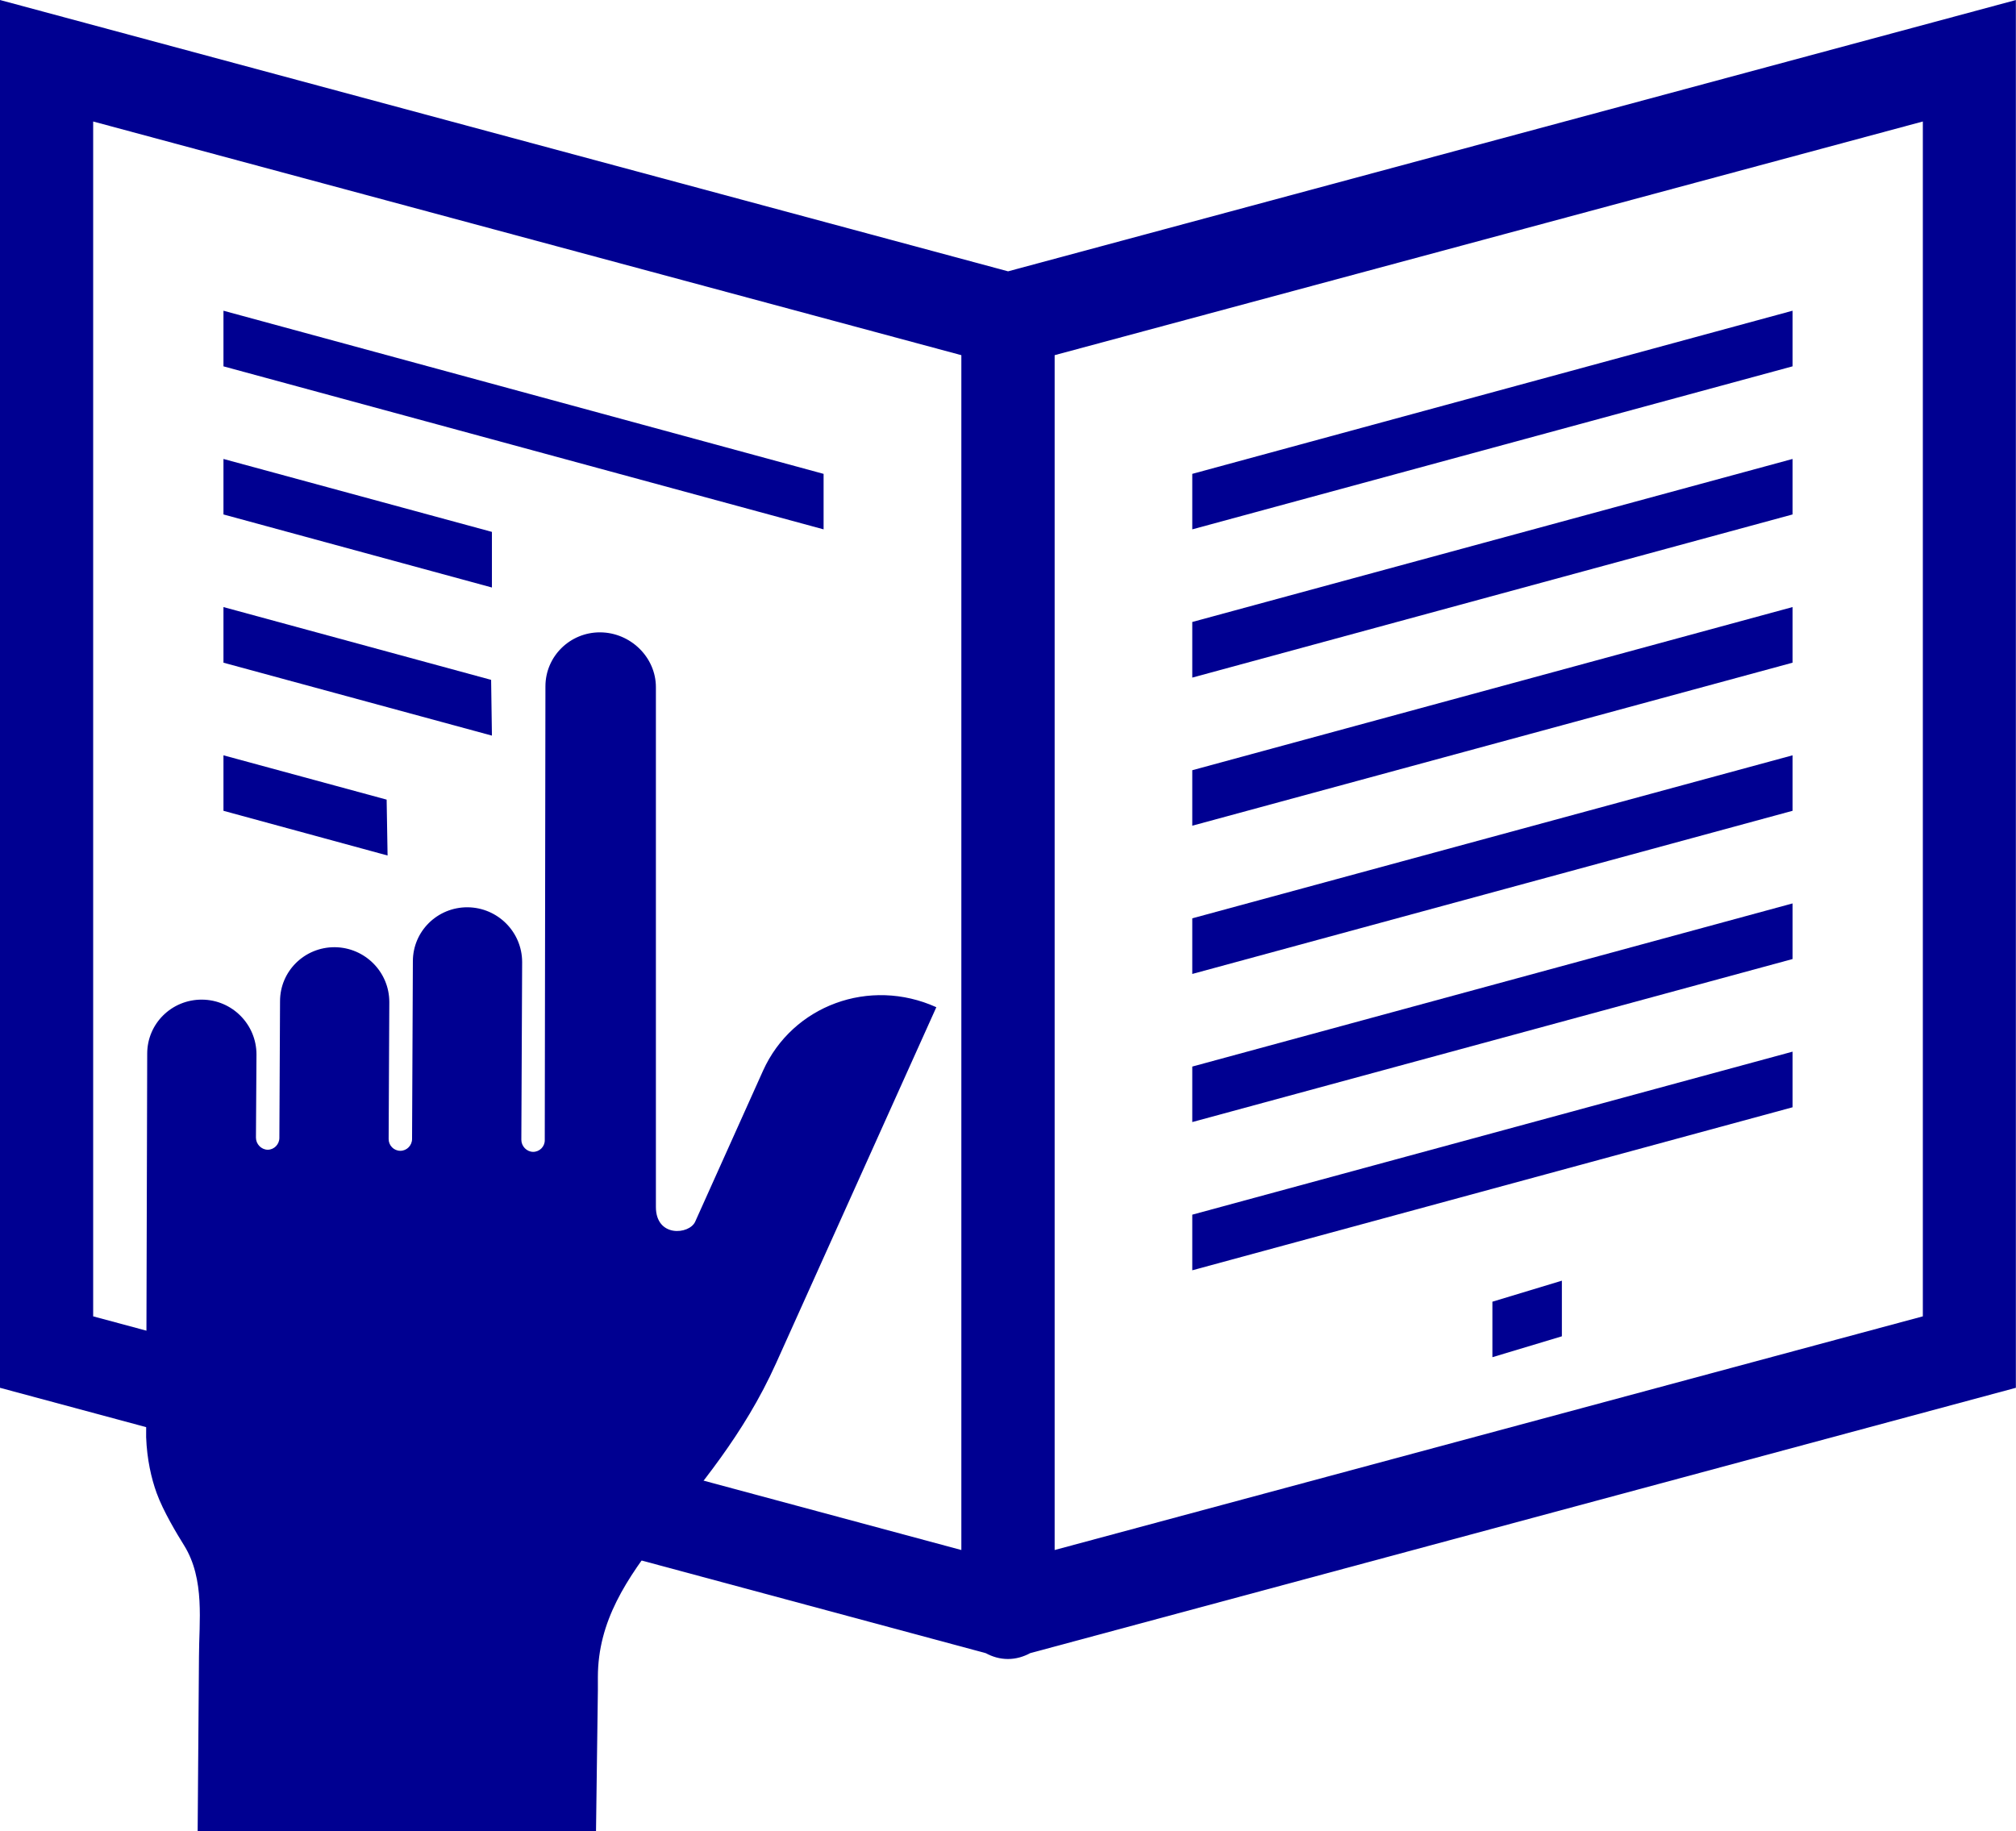
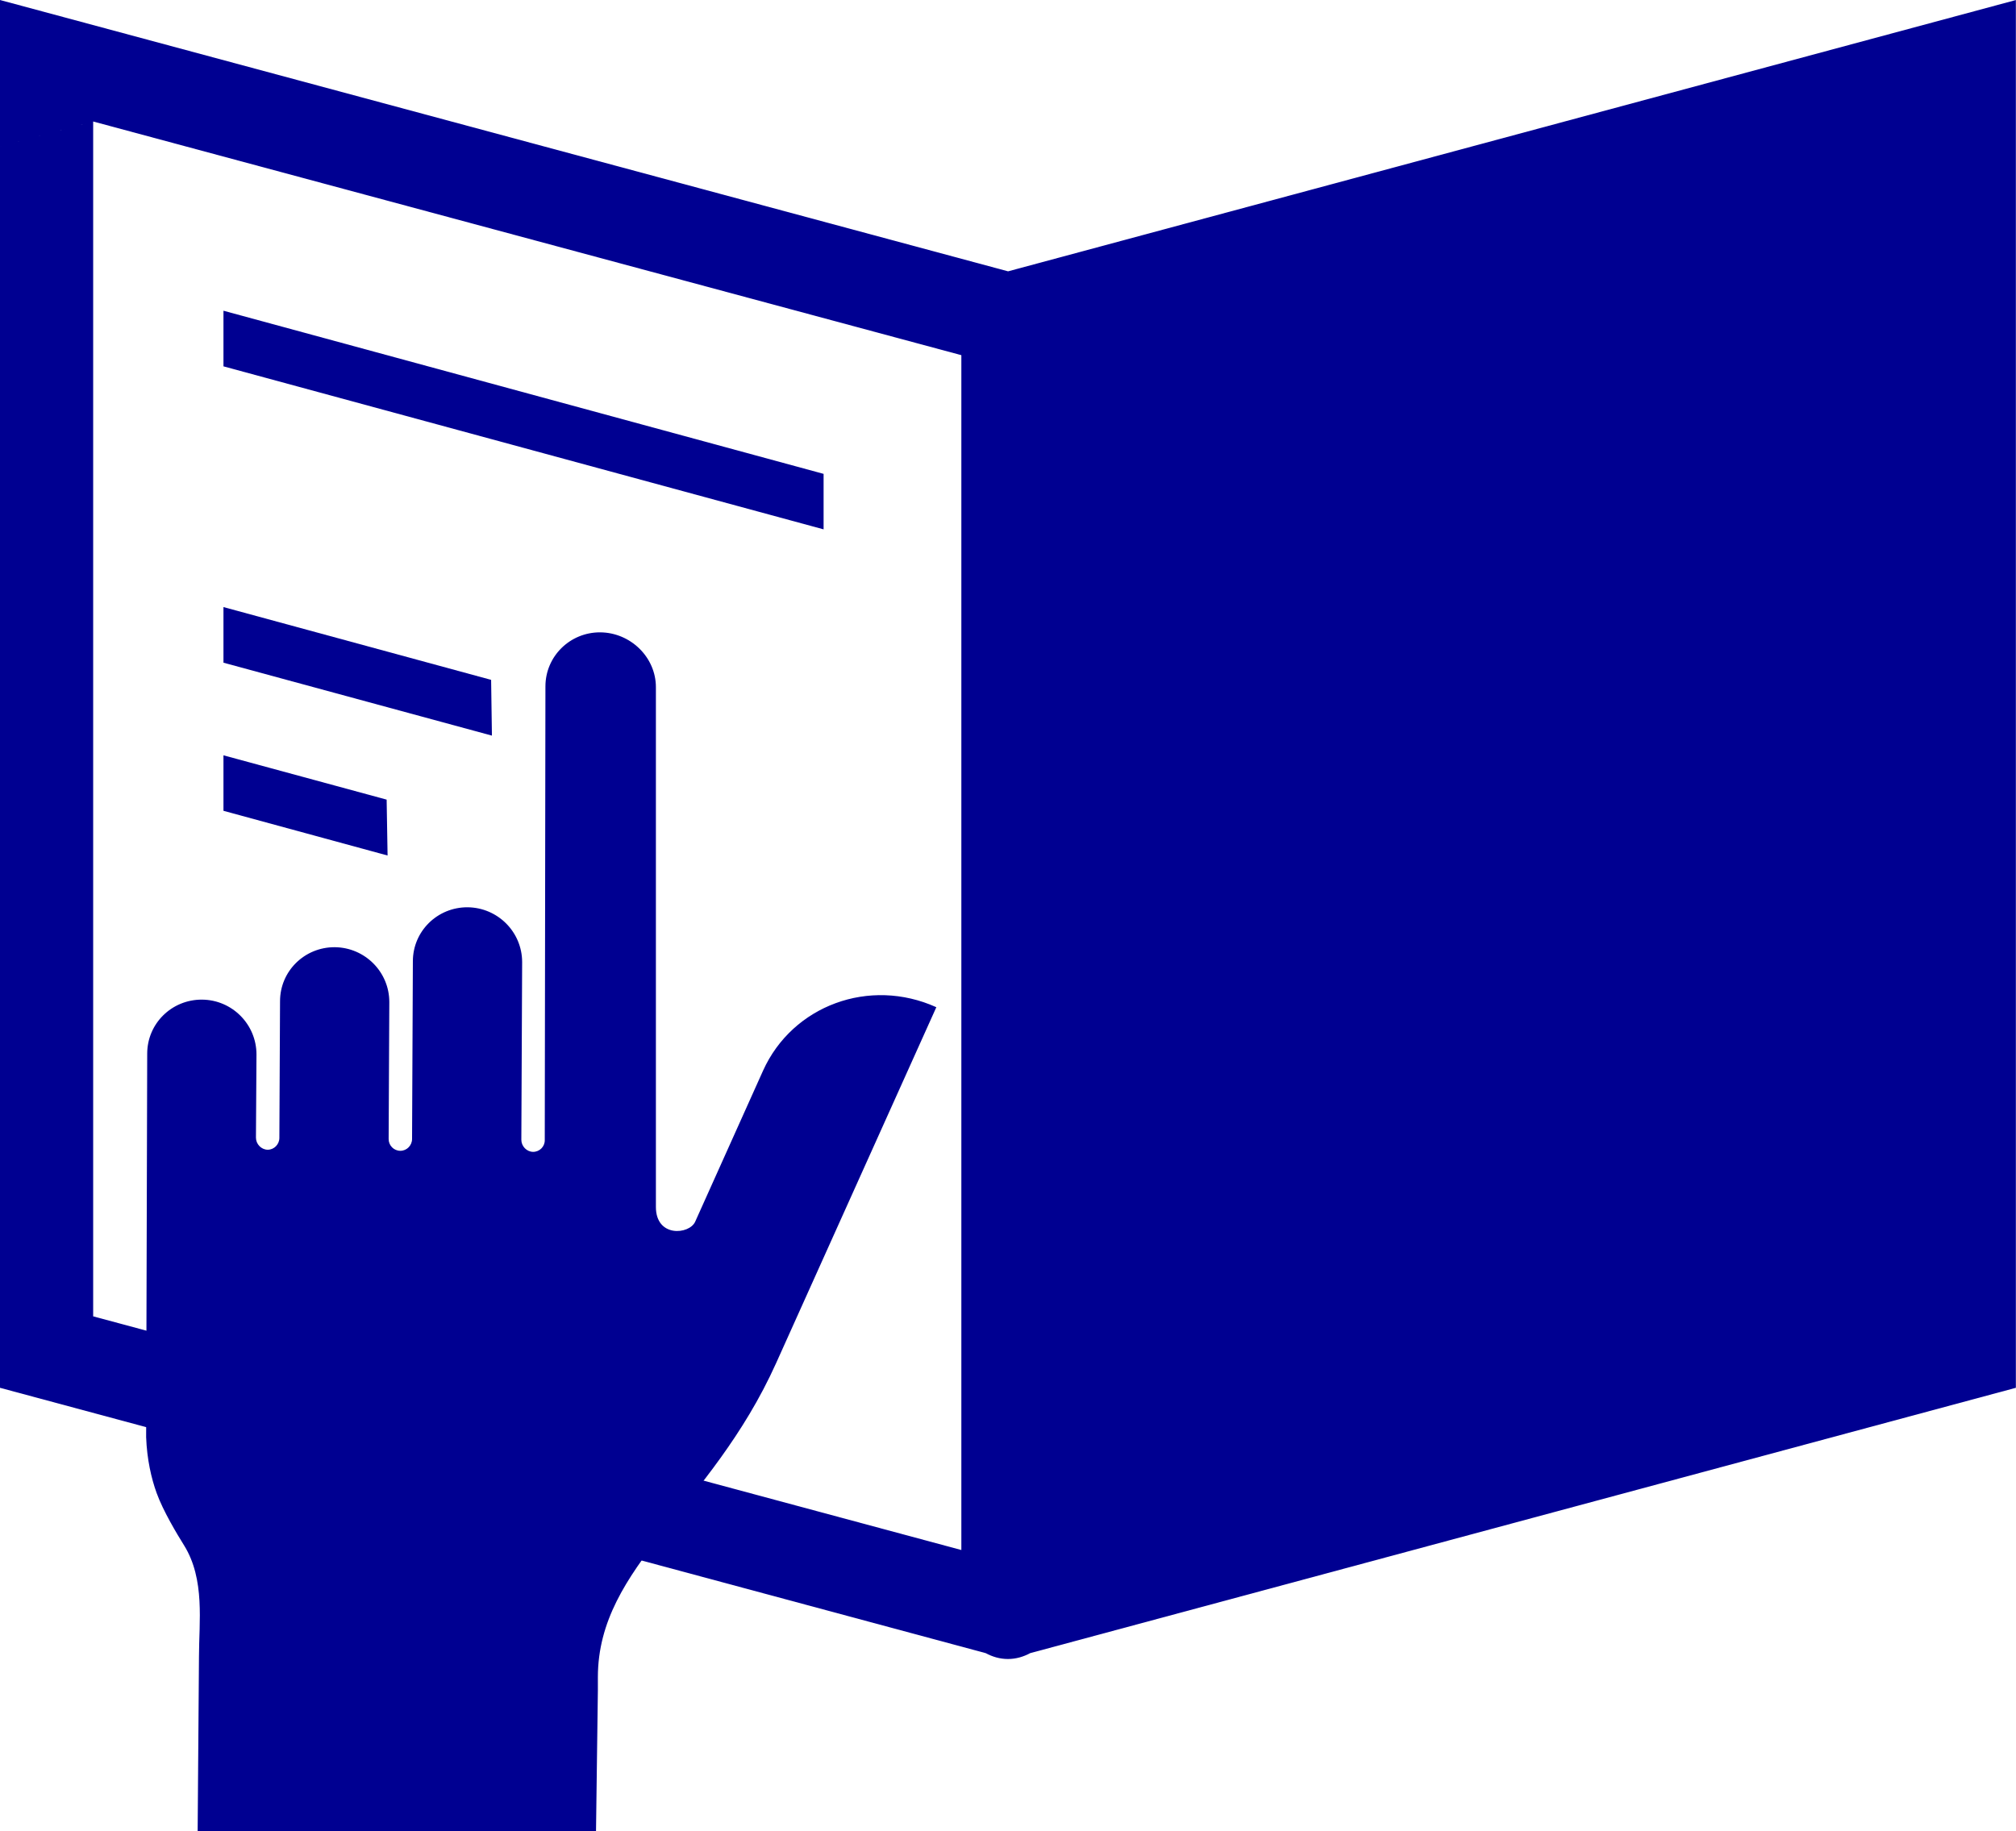
<svg xmlns="http://www.w3.org/2000/svg" id="uuid-25d0dc79-432f-4b59-b1a5-dee7c15d073f" viewBox="0 0 151.47 137.62">
  <defs>
    <style>.uuid-b420de14-59ac-49ad-b4f3-1ffd7bdac96c{fill:#000091;}</style>
  </defs>
  <g id="uuid-af8cfcef-24b3-477c-a67c-1c1bc7c96d71">
    <g id="uuid-6edbb454-3e65-455e-a86d-ff8e24aa08f5">
      <path class="uuid-b420de14-59ac-49ad-b4f3-1ffd7bdac96c" d="m44.77,137.62H14.85s.1-13.14.1-13.14c0-2.57.47-5.79-1.12-8.35-.55-.88-1.57-2.58-2.06-3.93-.4-1.1-.73-2.54-.79-4.2l.08-28.82c0-2.26,1.84-4.07,4.11-4.06,2.27.01,4.1,1.86,4.1,4.12l-.04,6.25c0,.48.39.9.88.91.49,0,.88-.41.88-.89l.05-10.27c0-2.26,1.84-4.07,4.11-4.06,2.27.02,4.1,1.86,4.1,4.12l-.05,10.3c0,.48.39.88.88.88.49,0,.88-.41.88-.89l.06-13.35c0-2.26,1.84-4.07,4.11-4.06,2.27.02,4.1,1.86,4.1,4.12l-.06,13.35c0,.48.39.9.88.91.49,0,.88-.39.88-.87l.05-34.11c0-2.26,1.85-4.07,4.11-4.06,2.27.01,4.19,1.86,4.19,4.12v39.06c0,2.31,2.51,2.08,2.95,1.11l5.1-11.35c2.21-4.9,8-7.04,13.02-4.77l-12.04,26.75c-4.91,10.9-13.37,15.19-13.39,23.58v1.02s-.14,10.59-.14,10.59Z" />
-       <path class="uuid-b420de14-59ac-49ad-b4f3-1ffd7bdac96c" d="m151.47,0l-75.73,20.39L0,0v104.29l74.06,19.94c.5.27,1.06.44,1.67.44s1.17-.17,1.67-.44l74.06-19.94V0ZM7,9.13l65.23,17.56v89.79L7,98.92V9.13Zm137.47,89.79l-65.23,17.56V26.69l65.23-17.56v89.79Z" />
+       <path class="uuid-b420de14-59ac-49ad-b4f3-1ffd7bdac96c" d="m151.47,0l-75.73,20.39L0,0v104.29l74.06,19.94c.5.27,1.06.44,1.67.44s1.17-.17,1.67-.44l74.06-19.94V0ZM7,9.13l65.23,17.56v89.79L7,98.92V9.13Zl-65.23,17.56V26.69l65.23-17.56v89.79Z" />
      <polygon class="uuid-b420de14-59ac-49ad-b4f3-1ffd7bdac96c" points="16.79 23.35 16.79 27.53 61.88 39.78 61.88 35.61 16.79 23.35" />
-       <polygon class="uuid-b420de14-59ac-49ad-b4f3-1ffd7bdac96c" points="16.79 38.66 36.96 44.15 36.96 39.97 16.79 34.49 16.79 38.66" />
      <polygon class="uuid-b420de14-59ac-49ad-b4f3-1ffd7bdac96c" points="16.79 45.62 16.79 49.8 36.96 55.28 36.9 51.09 16.79 45.62" />
      <polygon class="uuid-b420de14-59ac-49ad-b4f3-1ffd7bdac96c" points="16.79 56.76 16.79 60.93 29.12 64.29 29.05 60.09 16.79 56.76" />
      <polygon class="uuid-b420de14-59ac-49ad-b4f3-1ffd7bdac96c" points="134.68 23.35 89.58 35.61 89.58 39.78 134.68 27.53 134.68 23.35" />
      <polygon class="uuid-b420de14-59ac-49ad-b4f3-1ffd7bdac96c" points="134.68 34.49 89.58 46.74 89.58 50.92 134.68 38.66 134.68 34.49" />
      <polygon class="uuid-b420de14-59ac-49ad-b4f3-1ffd7bdac96c" points="134.68 45.62 89.58 57.88 89.58 62.05 134.68 49.8 134.68 45.62" />
      <polygon class="uuid-b420de14-59ac-49ad-b4f3-1ffd7bdac96c" points="134.68 56.76 89.58 69.01 89.58 73.19 134.68 60.93 134.68 56.76" />
      <polygon class="uuid-b420de14-59ac-49ad-b4f3-1ffd7bdac96c" points="134.68 67.89 89.58 80.15 89.58 84.32 134.68 72.07 134.68 67.89" />
      <polygon class="uuid-b420de14-59ac-49ad-b4f3-1ffd7bdac96c" points="134.68 83.21 134.68 79.03 89.58 91.28 89.58 95.46 134.68 83.21" />
-       <polygon class="uuid-b420de14-59ac-49ad-b4f3-1ffd7bdac96c" points="112.13 101.99 117.35 100.42 117.35 96.24 112.13 97.82 112.13 101.99" />
    </g>
  </g>
</svg>